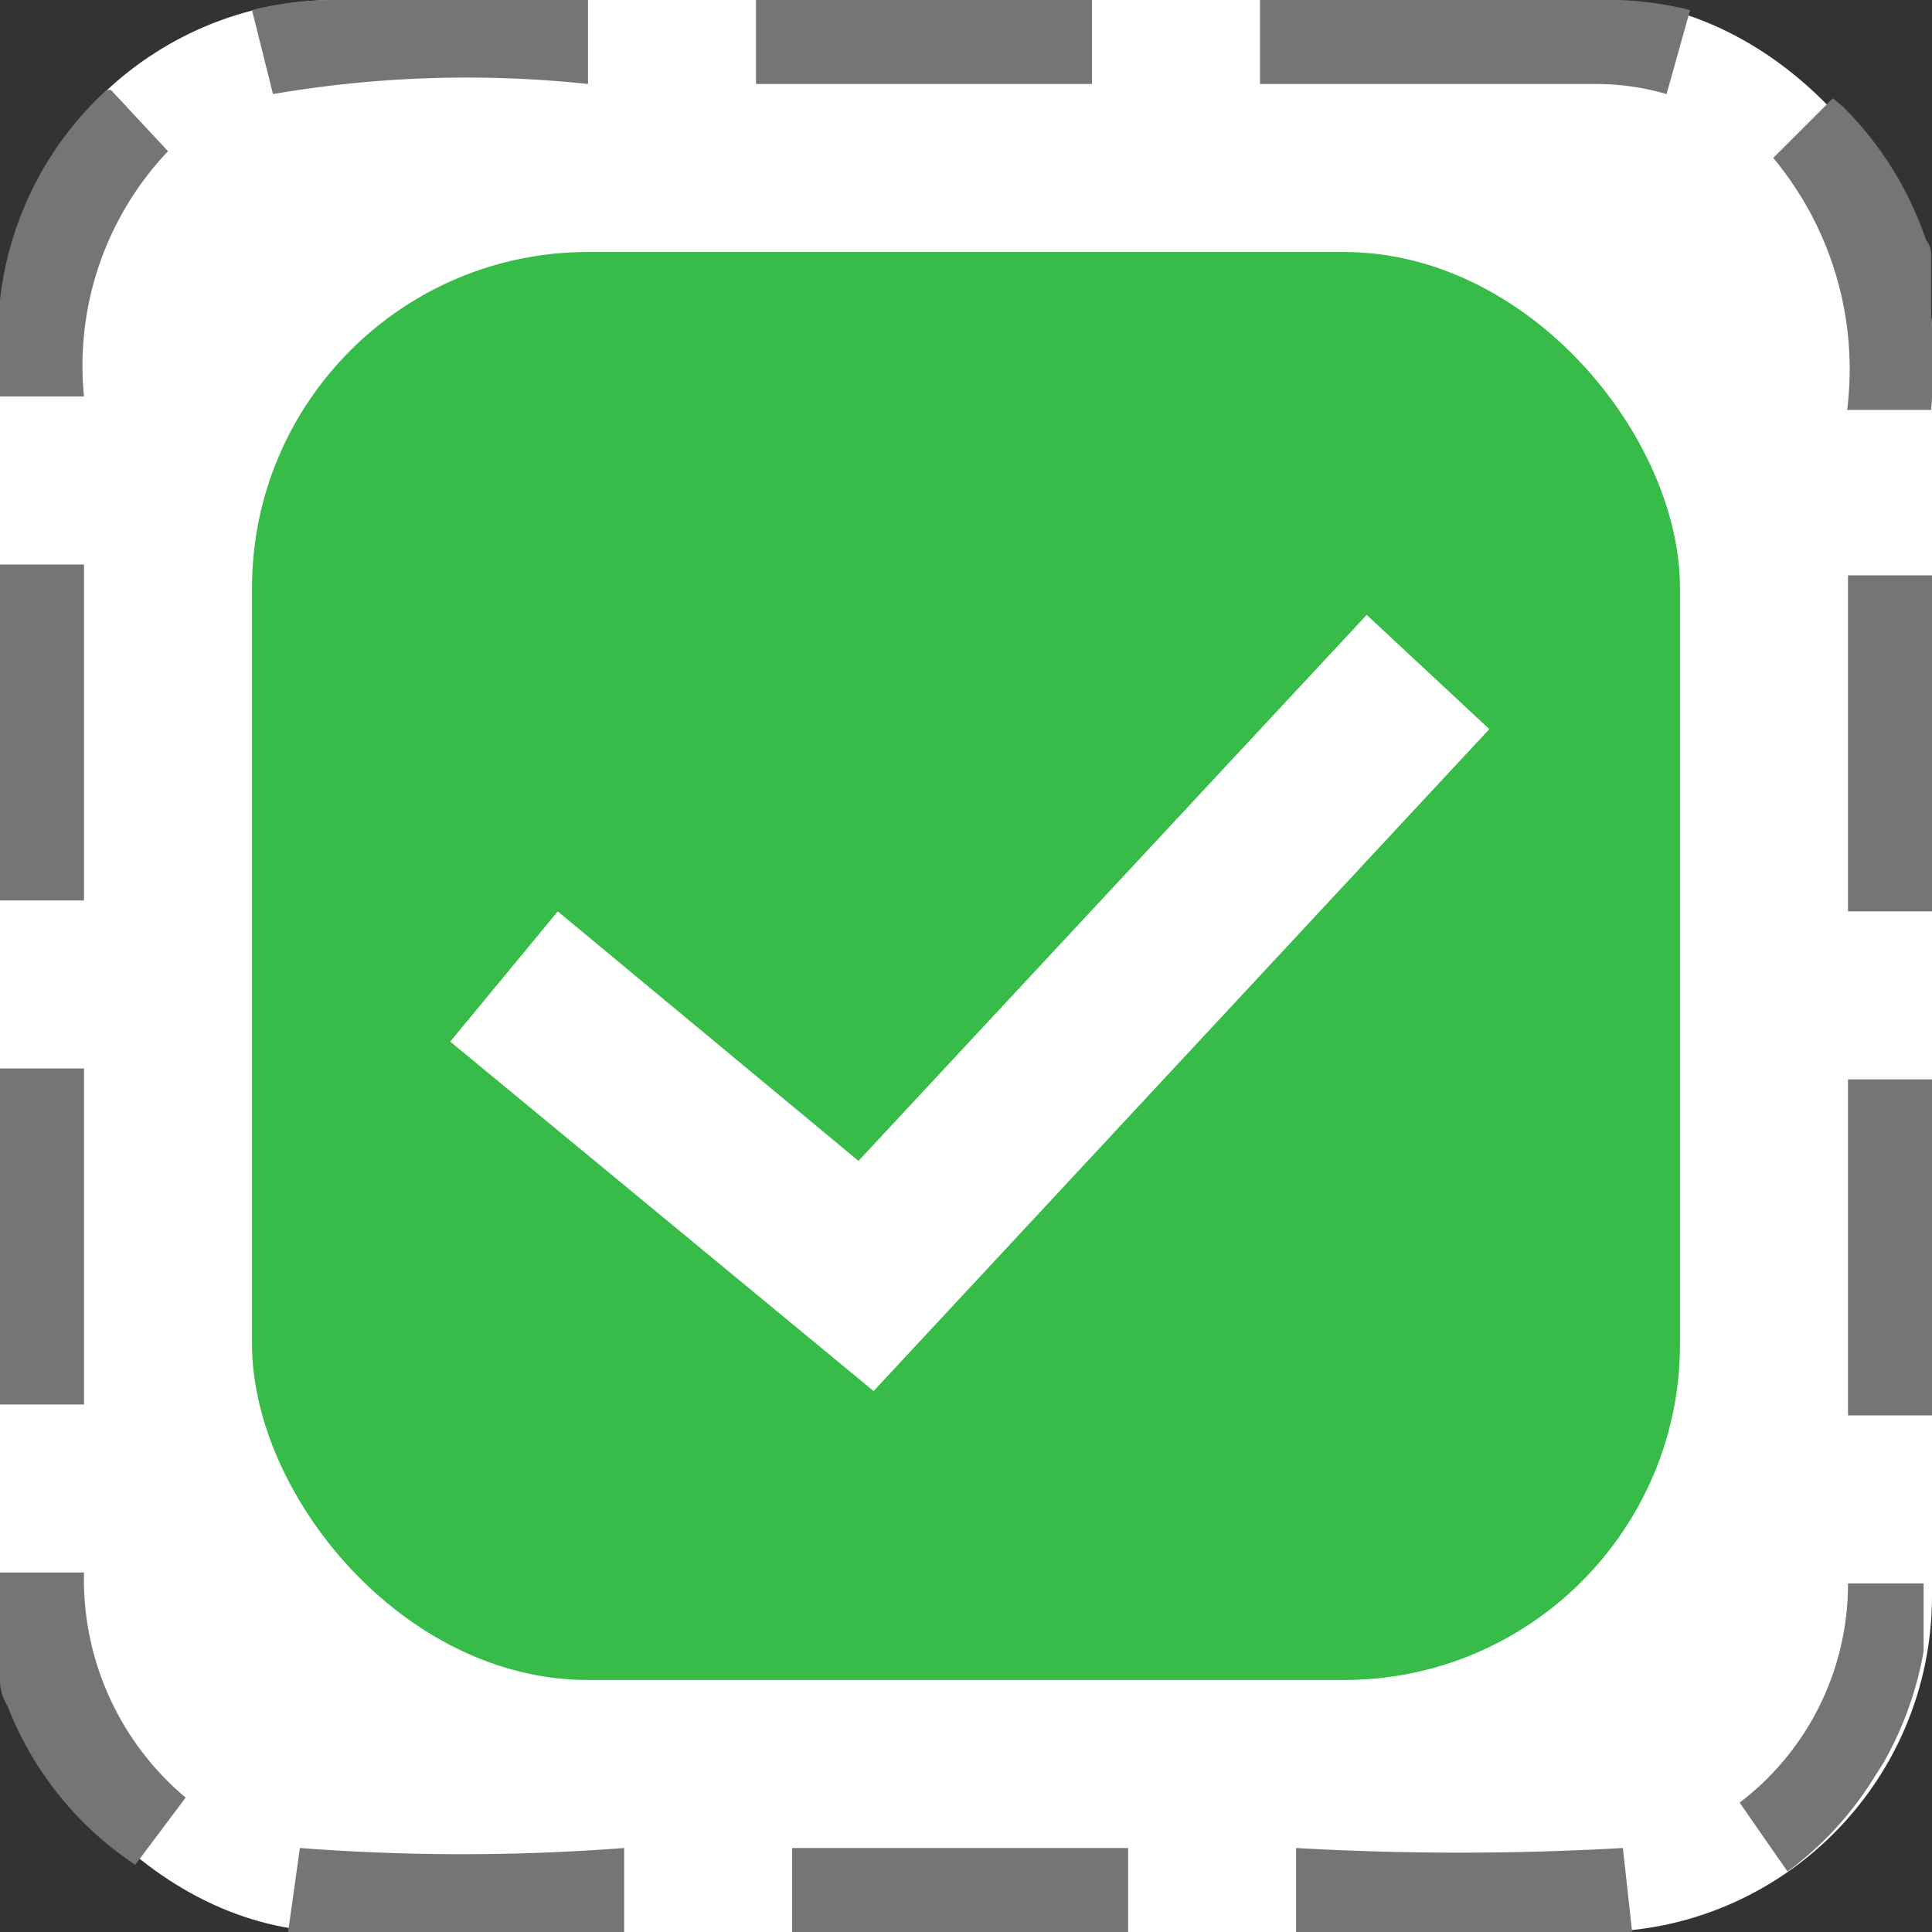
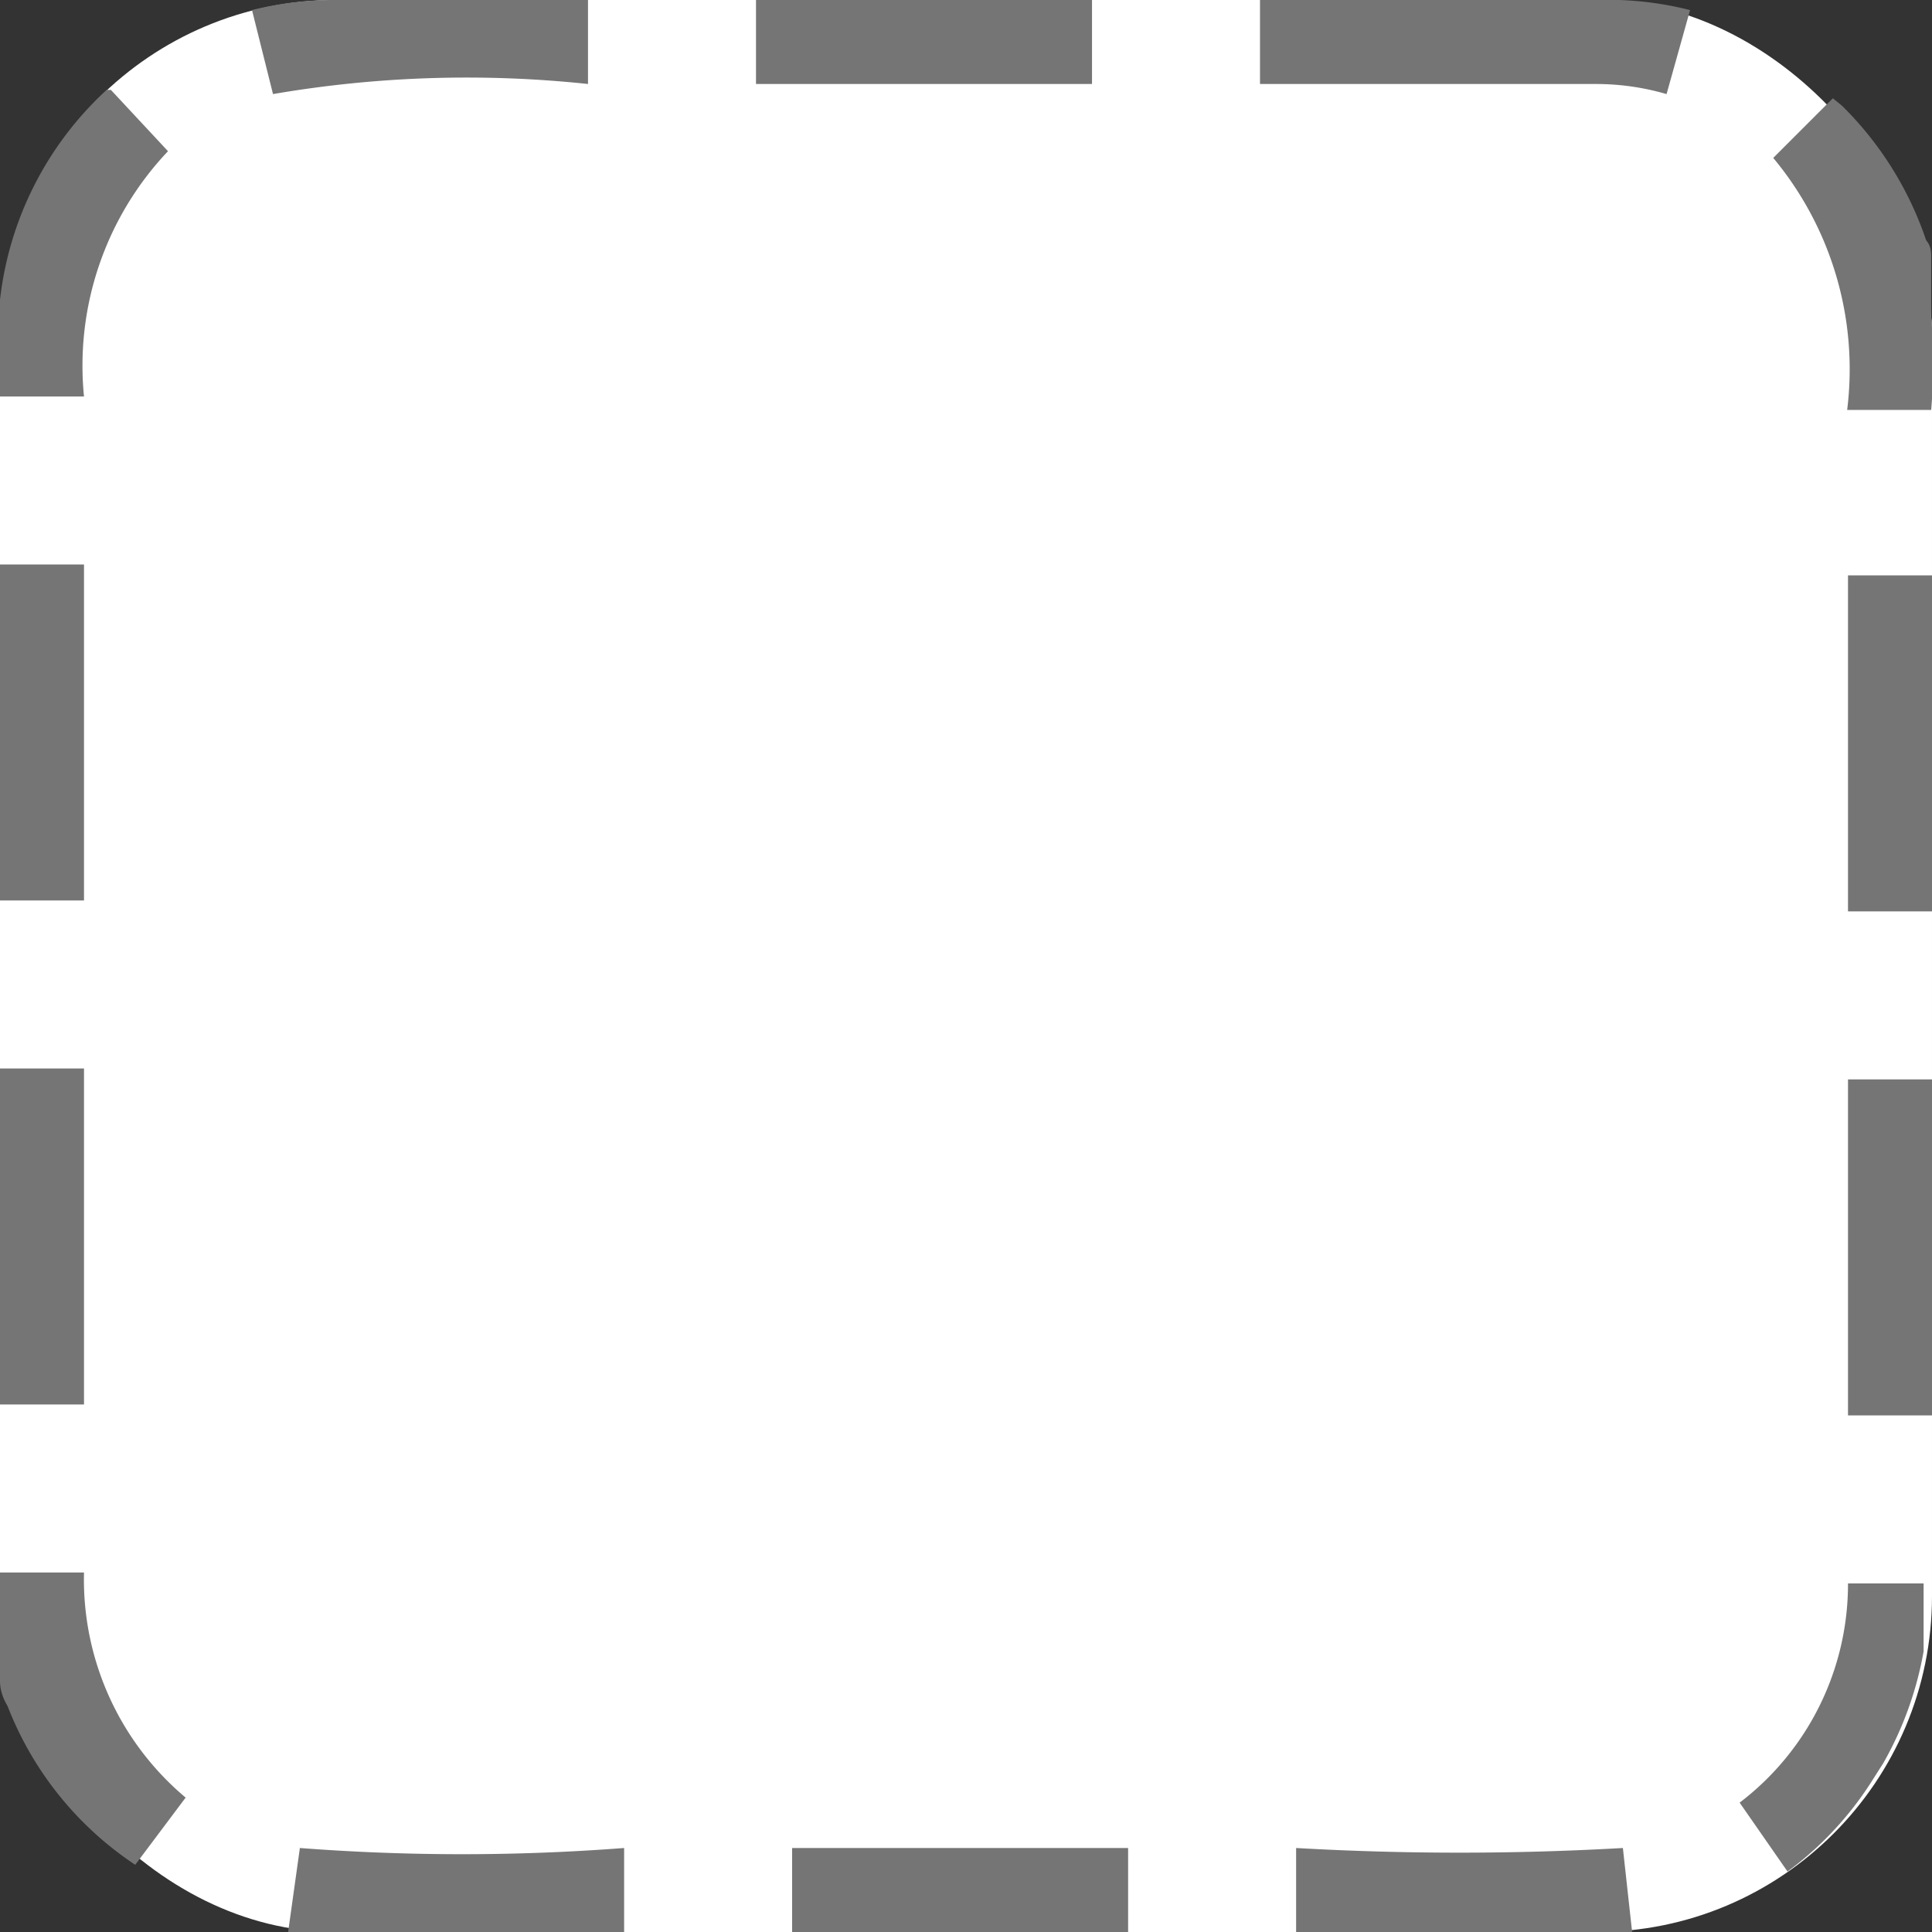
<svg xmlns="http://www.w3.org/2000/svg" id="Layer_1" data-name="Layer 1" viewBox="0 0 23 23">
  <rect x="0" y="0" width="23" height="23" fill="#333333" stroke="none" />
  <defs>
    <style>.cls-1{fill:#fff;}.cls-2{fill:#38bc49;}.cls-3{fill:#757575;}</style>
  </defs>
  <title>completion-auto-pass</title>
  <rect class="cls-1" width="23" height="23" rx="4" ry="4" />
-   <rect class="cls-2" x="3" y="3" width="17" height="17" rx="4" ry="4" />
  <polygon class="cls-1" points="10.4 16.56 5.36 12.4 6.64 10.85 10.22 13.82 16.27 7.32 17.73 8.68 10.4 16.56" />
  <path class="cls-3" d="M19,0H15V1h4V0ZM13,0H9V1h4V0ZM7,0H4A4,4,0,0,0,3,.12l.25,1A13.63,13.63,0,0,1,7,1V0ZM1.27,1.07A4,4,0,0,0,0,3.57q0,.14,0,.28T0,4H0v.72H1A3.71,3.71,0,0,1,2,1.8l-.68-.73ZM1,6.72H0v4H1v-4Zm0,6H0v4H1v-4Zm0,6H0c0,.15,0,.3,0,.45H0c0,.07,0,.14,0,.21s0,.14,0,.21,0,.14,0,.21l0,.21q0,.15.09.3A4,4,0,0,0,1.61,22.2l.6-.8A3.39,3.39,0,0,1,1,18.72ZM3.57,22l-.14,1,.13,0H7.43V22a25.26,25.26,0,0,1-3.86,0Zm9.86,0h-4v1h4V22Zm5.89,0a34.12,34.12,0,0,1-3.89,0v1a27.31,27.31,0,0,0,4,0l-.11-1ZM23,18.85H22a3.27,3.27,0,0,1-1.29,2.61l.57.82a4,4,0,0,0,1-1.07l.14-.22a4.15,4.15,0,0,0,.48-1.33h0c0-.09,0-.18,0-.27s0-.17,0-.25,0-.2,0-.29Zm0-6H22v4h1v-4Zm0-6H22v4h1v-4ZM21.82,1.17l-.71.71a3.93,3.93,0,0,1,.88,3h1a6.32,6.32,0,0,0,0-1.11c0-.08,0-.16,0-.23s0-.15,0-.23l0-.23c0-.08,0-.15-.06-.22v0h0a4.08,4.08,0,0,0-1-1.6ZM19,0V1a3,3,0,0,1,.84.12l.28-1A4,4,0,0,0,19.28,0H19Z" />
</svg>